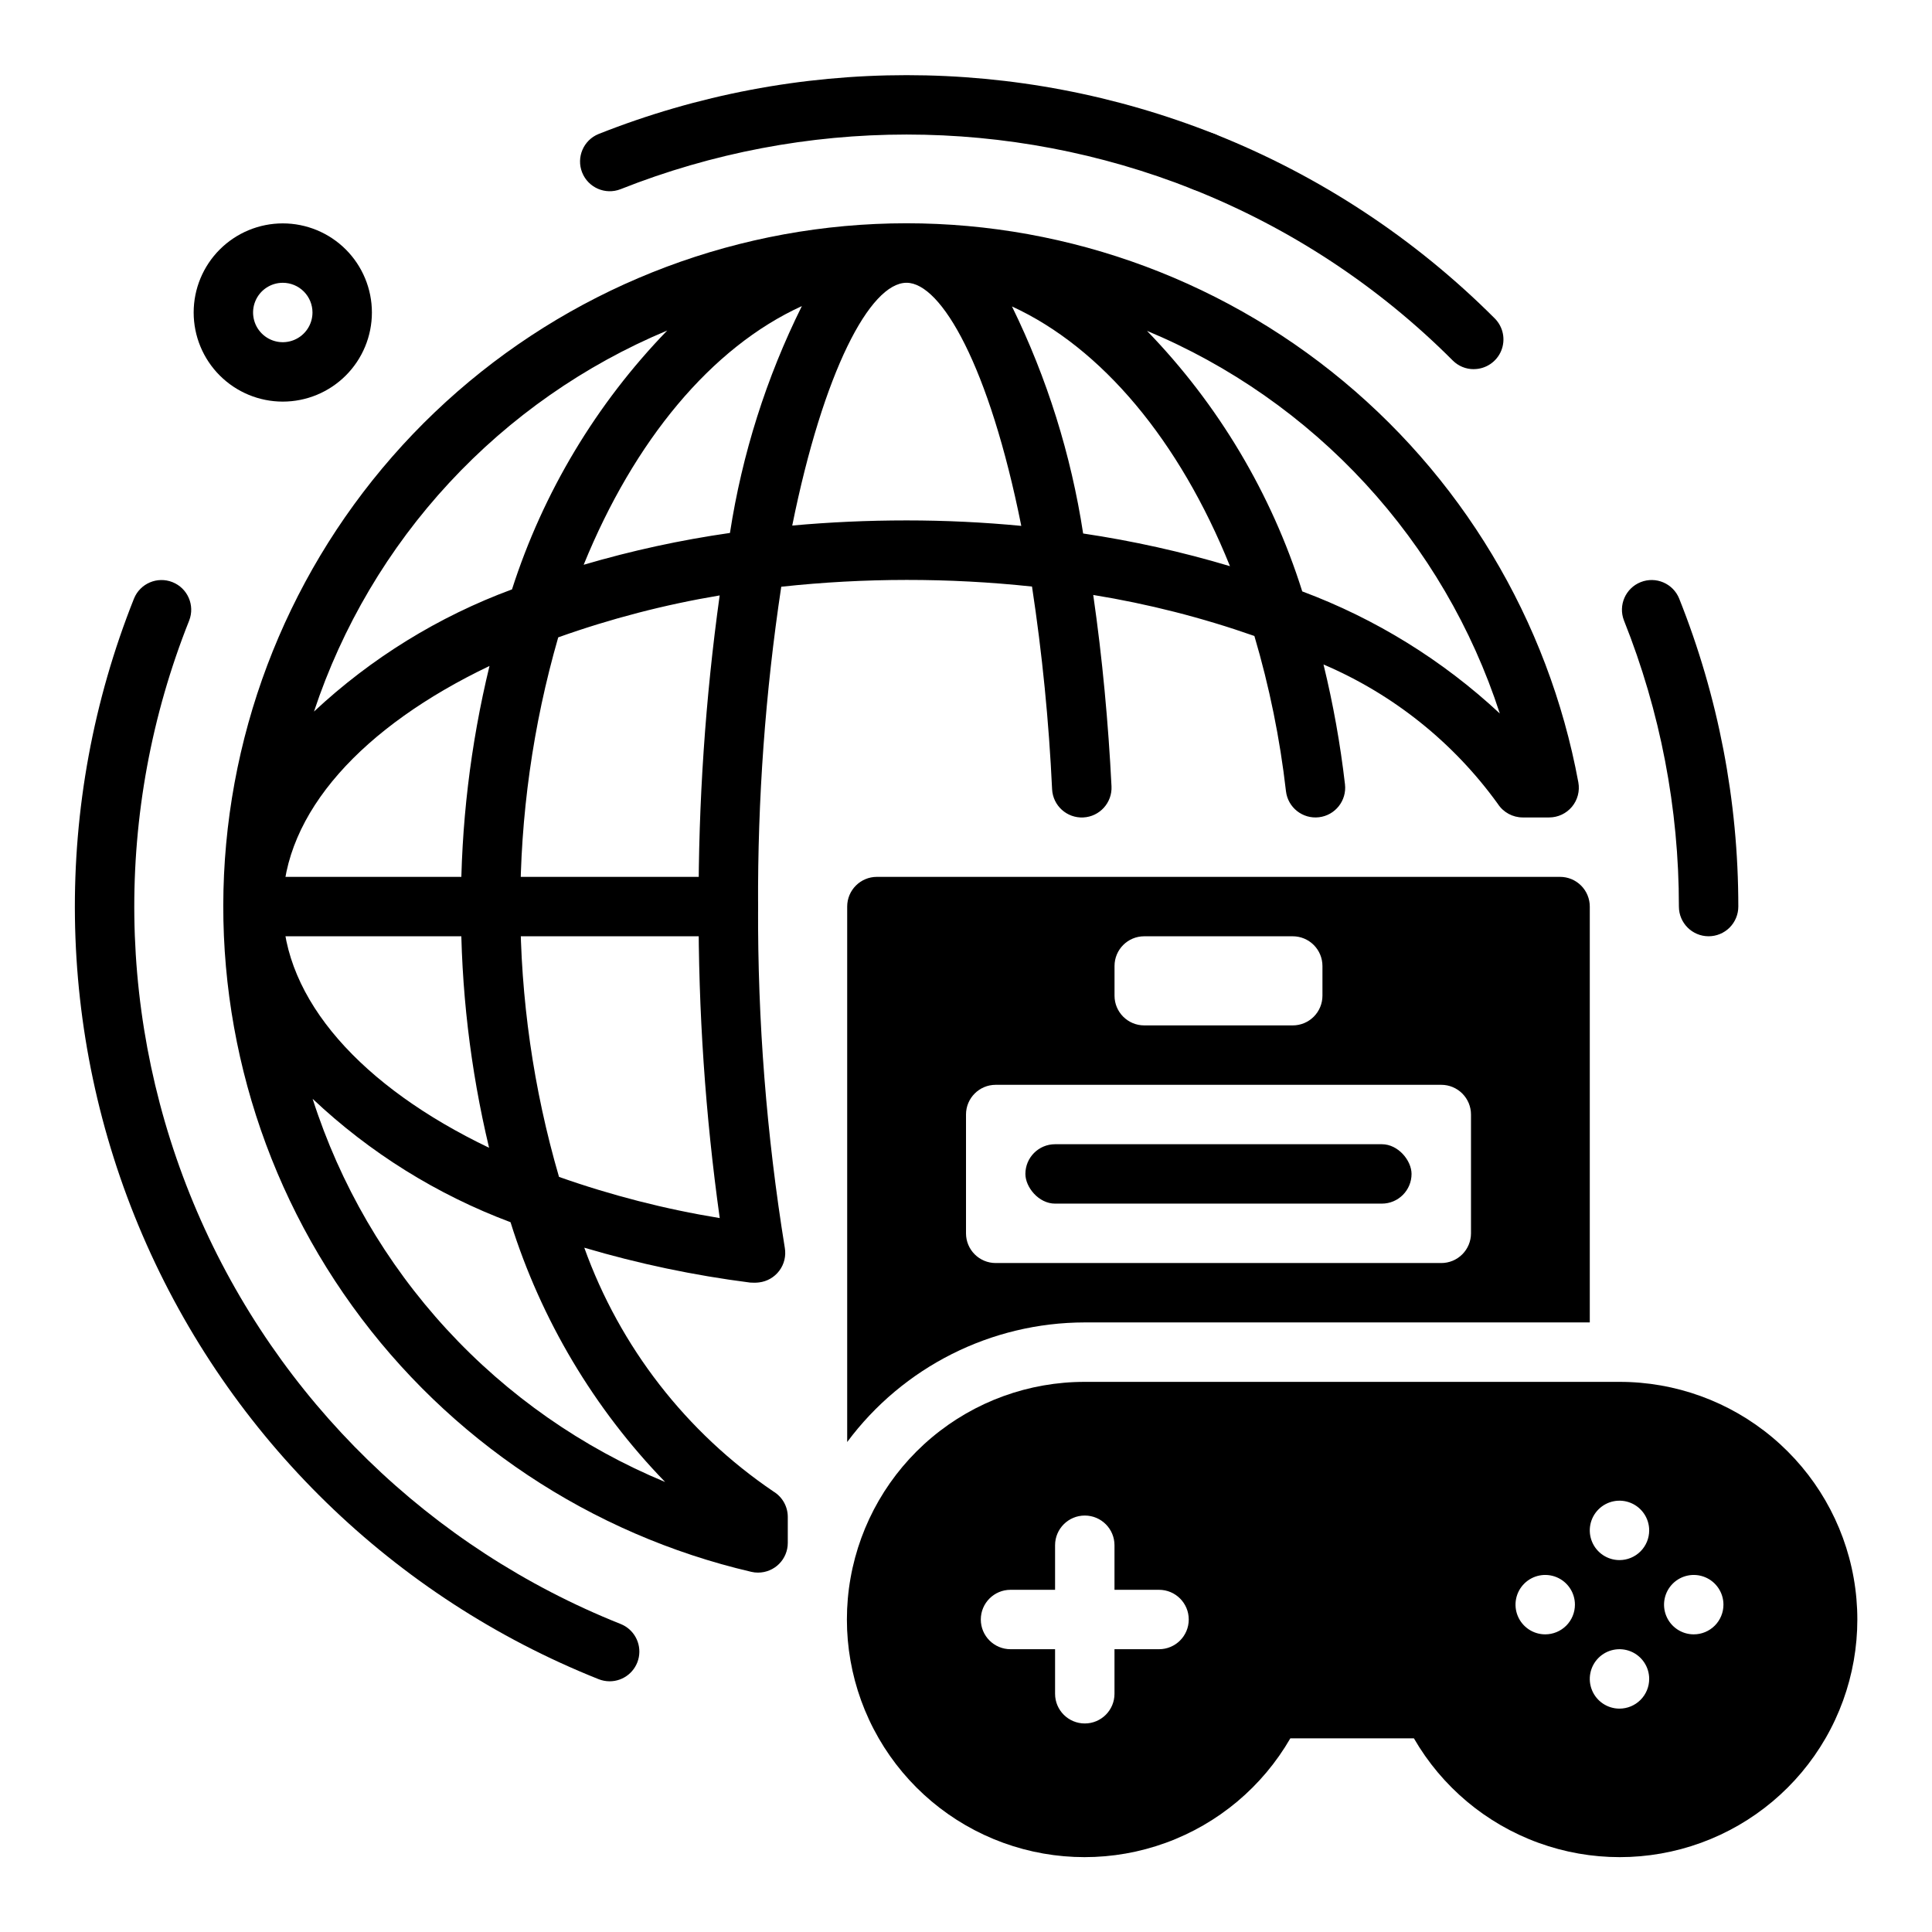
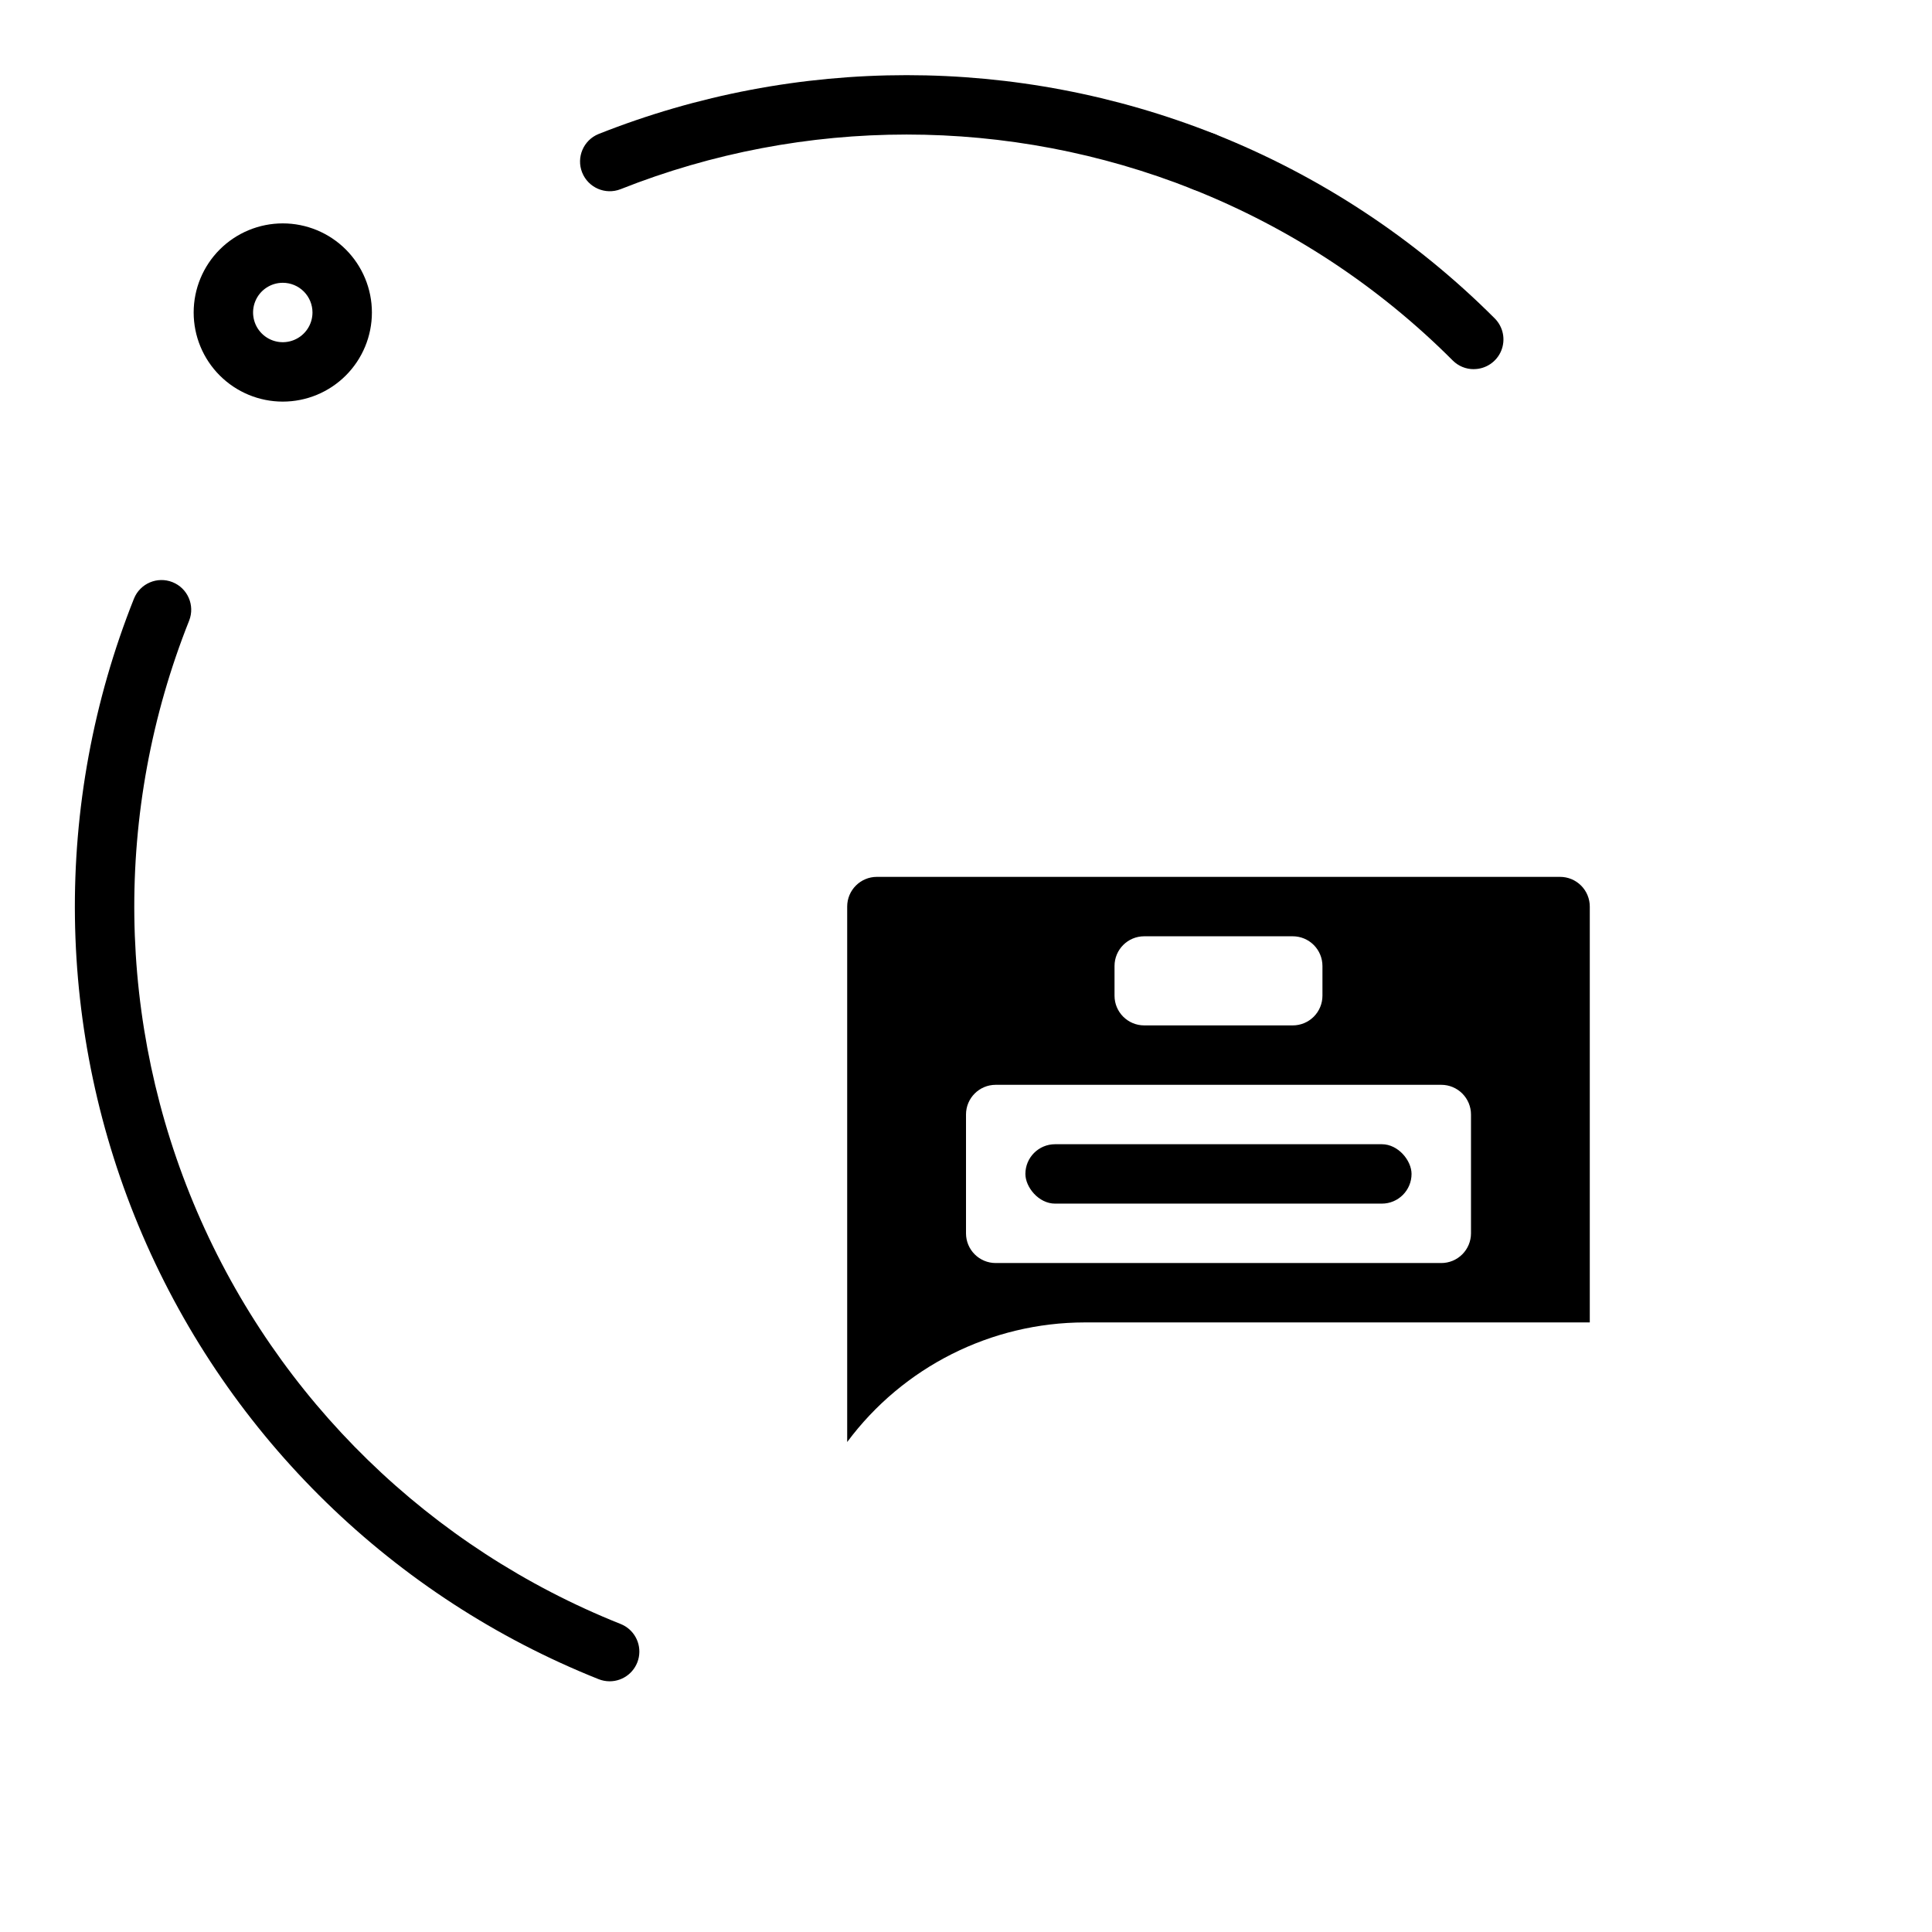
<svg xmlns="http://www.w3.org/2000/svg" fill="#000000" width="800px" height="800px" version="1.1" viewBox="144 144 512 512">
  <g>
    <path d="m534.55 241.83c-2.09 0.008-4.094-0.824-5.566-2.305-19.637-19.672-43.094-35.117-68.926-45.383-4.039-1.613-6.008-6.195-4.394-10.234 1.613-4.039 6.195-6.004 10.234-4.391 27.816 11.059 53.074 27.688 74.227 48.867 2.25 2.254 2.922 5.637 1.707 8.578-1.219 2.941-4.09 4.859-7.273 4.859z" />
-     <path d="m462.98 194.7c-1 0-1.988-0.191-2.914-0.559-48.691-19.316-102.92-19.316-151.62 0-4.027 1.57-8.566-0.406-10.168-4.422-1.602-4.016 0.34-8.574 4.344-10.203 52.434-20.797 110.83-20.797 163.27 0 3.508 1.398 5.531 5.086 4.82 8.797-0.715 3.707-3.957 6.387-7.731 6.387z" />
+     <path d="m462.98 194.7c-1 0-1.988-0.191-2.914-0.559-48.691-19.316-102.92-19.316-151.62 0-4.027 1.57-8.566-0.406-10.168-4.422-1.602-4.016 0.34-8.574 4.344-10.203 52.434-20.797 110.83-20.797 163.27 0 3.508 1.398 5.531 5.086 4.82 8.797-0.715 3.707-3.957 6.387-7.731 6.387" />
    <path d="m305.54 589.56c-1-0.004-1.992-0.199-2.922-0.57-54.297-21.648-97.77-63.984-120.86-117.69-23.086-53.703-23.895-114.38-2.246-168.68 1.629-4.004 6.188-5.945 10.203-4.344 4.016 1.602 5.992 6.141 4.422 10.168-20.102 50.426-19.352 106.77 2.086 156.64 21.438 49.867 61.809 89.18 112.23 109.28 3.523 1.391 5.555 5.09 4.84 8.809-0.715 3.715-3.973 6.398-7.758 6.387z" />
-     <path d="m596.8 392.12c-4.348 0-7.875-3.523-7.875-7.871 0.016-25.965-4.926-51.695-14.555-75.809-1.57-4.027 0.406-8.566 4.422-10.168 4.019-1.602 8.574 0.34 10.203 4.344 10.367 25.969 15.688 53.672 15.676 81.633 0 2.09-0.832 4.09-2.305 5.566-1.477 1.477-3.481 2.305-5.566 2.305z" />
-     <path d="m337.02 392.12h-125.95c-4.348 0-7.871-3.523-7.871-7.871s3.523-7.871 7.871-7.871h125.95c4.348 0 7.871 3.523 7.871 7.871s-3.523 7.871-7.871 7.871z" />
-     <path d="m344.89 560.76c-0.602 0-1.203-0.066-1.789-0.207-42.582-9.93-80.137-34.938-105.71-70.402-25.582-35.461-37.465-78.984-33.457-122.53 4.012-43.543 23.645-84.164 55.277-114.36 31.629-30.191 73.117-47.918 116.8-49.906 43.684-1.984 86.609 11.906 120.85 39.109 34.238 27.199 57.473 65.871 65.418 108.87 0.422 2.301-0.199 4.668-1.691 6.461-1.496 1.797-3.711 2.836-6.047 2.836h-6.992c-2.668 0-5.152-1.352-6.606-3.59-11.75-16.289-27.727-29.062-46.199-36.949 2.555 10.457 4.453 21.062 5.691 31.754 0.504 4.32-2.59 8.23-6.906 8.734-4.32 0.504-8.23-2.586-8.734-6.906-1.594-13.926-4.394-27.688-8.367-41.133-13.887-4.875-28.18-8.512-42.707-10.871 2.418 16.703 4.008 34.039 4.84 50.695 0.219 4.348-3.129 8.051-7.477 8.266-4.348 0.219-8.051-3.129-8.266-7.477-0.844-17.984-2.617-35.91-5.324-53.711-22.09-2.359-44.367-2.344-66.453 0.047-4.231 28.051-6.281 56.391-6.141 84.758-0.133 30.301 2.238 60.559 7.086 90.465 0.359 2.129-0.164 4.309-1.457 6.035-1.293 1.73-3.234 2.852-5.379 3.106-0.781 0.094-1.574 0.105-2.359 0.039-14.875-1.898-29.57-4.988-43.949-9.242 9.445 26.309 27.004 48.938 50.145 64.621 2.356 1.43 3.793 3.992 3.785 6.746v6.867c0 2.086-0.828 4.09-2.305 5.566-1.477 1.473-3.481 2.305-5.566 2.305zm-118.04-125.56c7.266 22.691 19.387 43.531 35.52 61.066 16.133 17.539 35.891 31.352 57.898 40.48-18.852-19.43-32.887-43.012-40.973-68.848-19.484-7.297-37.316-18.414-52.445-32.699zm65.293 20.688c13.848 4.891 28.102 8.547 42.594 10.918-3.82-27.352-5.691-54.938-5.598-82.555-0.074-27.582 1.789-55.137 5.582-82.457-14.559 2.438-28.875 6.156-42.785 11.113-13.465 46.719-13.395 96.301 0.207 142.98zm-73.211-71.637c0 24.648 20.965 47.773 54.68 63.922-5.004-20.938-7.504-42.395-7.445-63.922-0.051-21.48 2.488-42.887 7.555-63.762-33.441 15.965-54.789 38.832-54.789 63.762zm270.18-83.523c19.41 7.242 37.199 18.234 52.355 32.355-7.356-22.645-19.52-43.43-35.656-60.93-16.141-17.504-35.871-31.312-57.848-40.477 18.902 19.504 32.992 43.148 41.148 69.051zm-168.29-69.137c-21.914 9.16-41.609 22.914-57.758 40.336-16.148 17.418-28.375 38.098-35.855 60.645 15.164-14.176 33.004-25.184 52.477-32.379 8.258-25.723 22.336-49.199 41.137-68.602zm110.21 53.789h0.004c13.16 1.957 26.168 4.848 38.918 8.66-13.383-33.234-33.953-57.883-57.773-68.832v-0.004c9.301 18.988 15.66 39.277 18.863 60.176zm-74.531-60.262c-23.992 10.934-44.438 35.668-57.82 68.551h0.004c12.699-3.738 25.652-6.555 38.762-8.434 3.219-20.898 9.648-41.18 19.055-60.117zm27.75 56.797c10.305 0 20.469 0.496 30.402 1.449-8.477-42.336-21.215-64.426-30.402-64.426-9.691 0-22.043 23.496-30.301 64.34 9.836-0.898 19.957-1.363 30.301-1.363z" />
    <path d="m431.49 494.46h133.82v-110.21c0-2.086-0.832-4.09-2.309-5.566-1.477-1.477-3.477-2.305-5.566-2.305h-181.05c-4.348 0-7.871 3.523-7.871 7.871v141.9c14.805-19.918 38.156-31.672 62.977-31.695zm7.871-94.465v0.004c0-4.348 3.523-7.875 7.871-7.875h39.359c2.09 0 4.09 0.832 5.566 2.309 1.477 1.477 2.305 3.477 2.305 5.566v7.871c0 2.086-0.828 4.09-2.305 5.566s-3.477 2.305-5.566 2.305h-39.359c-4.348 0-7.871-3.523-7.871-7.871zm-39.359 39.359v0.004c0-4.348 3.523-7.871 7.871-7.871h118.08c2.09 0 4.09 0.828 5.566 2.305 1.477 1.477 2.309 3.477 2.309 5.566v31.488c0 2.086-0.832 4.09-2.309 5.566-1.477 1.477-3.477 2.305-5.566 2.305h-118.08c-4.348 0-7.871-3.523-7.871-7.871z" />
-     <path d="m573.18 510.21h-141.7c-14.812-0.016-29.152 5.188-40.504 14.699-11.355 9.508-18.992 22.715-21.574 37.297-2.582 14.586 0.059 29.609 7.457 42.441 7.398 12.828 19.082 22.641 32.996 27.711 13.914 5.066 29.172 5.074 43.086 0.008 13.918-5.062 25.605-14.867 33.012-27.691h32.746c7.406 12.824 19.094 22.629 33.012 27.691 13.918 5.066 29.172 5.059 43.09-0.008 13.914-5.07 25.598-14.883 32.992-27.711 7.398-12.832 10.039-27.855 7.457-42.441-2.578-14.582-10.219-27.789-21.57-37.297-11.355-9.512-25.695-14.715-40.504-14.699zm-122.02 70.848h-11.809v11.809c0 4.348-3.523 7.871-7.871 7.871-4.348 0-7.875-3.523-7.875-7.871v-11.809h-11.809c-4.348 0-7.871-3.523-7.871-7.871s3.523-7.871 7.871-7.871h11.809v-11.809c0-4.348 3.527-7.871 7.875-7.871 4.348 0 7.871 3.523 7.871 7.871v11.809h11.809c4.348 0 7.871 3.523 7.871 7.871s-3.523 7.871-7.871 7.871zm102.34-3.938c-3.184 0-6.055-1.918-7.273-4.859-1.219-2.941-0.547-6.324 1.707-8.578 2.25-2.25 5.637-2.926 8.578-1.707s4.859 4.09 4.859 7.273c0 2.09-0.828 4.09-2.305 5.566-1.477 1.477-3.481 2.305-5.566 2.305zm19.68 19.684c-3.184 0-6.055-1.918-7.273-4.859-1.219-2.945-0.543-6.328 1.707-8.582 2.25-2.25 5.637-2.922 8.578-1.707 2.941 1.219 4.859 4.09 4.859 7.273 0 2.09-0.828 4.09-2.305 5.566-1.477 1.477-3.481 2.309-5.566 2.309zm0-39.359v-0.004c-3.184 0-6.055-1.918-7.273-4.859s-0.543-6.324 1.707-8.578c2.25-2.25 5.637-2.926 8.578-1.707 2.941 1.219 4.859 4.09 4.859 7.273 0 2.09-0.828 4.09-2.305 5.566-1.477 1.477-3.481 2.305-5.566 2.305zm19.68 19.68v-0.004c-3.184 0-6.055-1.918-7.273-4.859-1.219-2.941-0.543-6.324 1.707-8.578 2.25-2.25 5.637-2.926 8.578-1.707s4.859 4.09 4.859 7.273c0 2.09-0.828 4.09-2.305 5.566-1.477 1.477-3.481 2.305-5.566 2.305z" />
    <path d="m218.94 250.43c-6.262 0-12.27-2.488-16.699-6.918-4.43-4.426-6.918-10.434-6.918-16.699 0-6.262 2.488-12.27 6.918-16.699 4.43-4.426 10.438-6.914 16.699-6.914 6.266 0 12.27 2.488 16.699 6.914 4.43 4.43 6.918 10.438 6.918 16.699 0 6.266-2.488 12.273-6.918 16.699-4.43 4.43-10.434 6.918-16.699 6.918zm0-31.488c-3.184 0-6.055 1.918-7.273 4.859-1.219 2.941-0.543 6.328 1.707 8.578 2.254 2.254 5.637 2.926 8.578 1.707s4.859-4.09 4.859-7.273c0-2.086-0.828-4.09-2.305-5.566-1.477-1.477-3.477-2.305-5.566-2.305z" />
    <path d="m423.61 447.23h86.594c4.348 0 7.871 4.348 7.871 7.871 0 4.348-3.523 7.871-7.871 7.871h-86.594c-4.348 0-7.871-4.348-7.871-7.871 0-4.348 3.523-7.871 7.871-7.871z" />
  </g>
</svg>